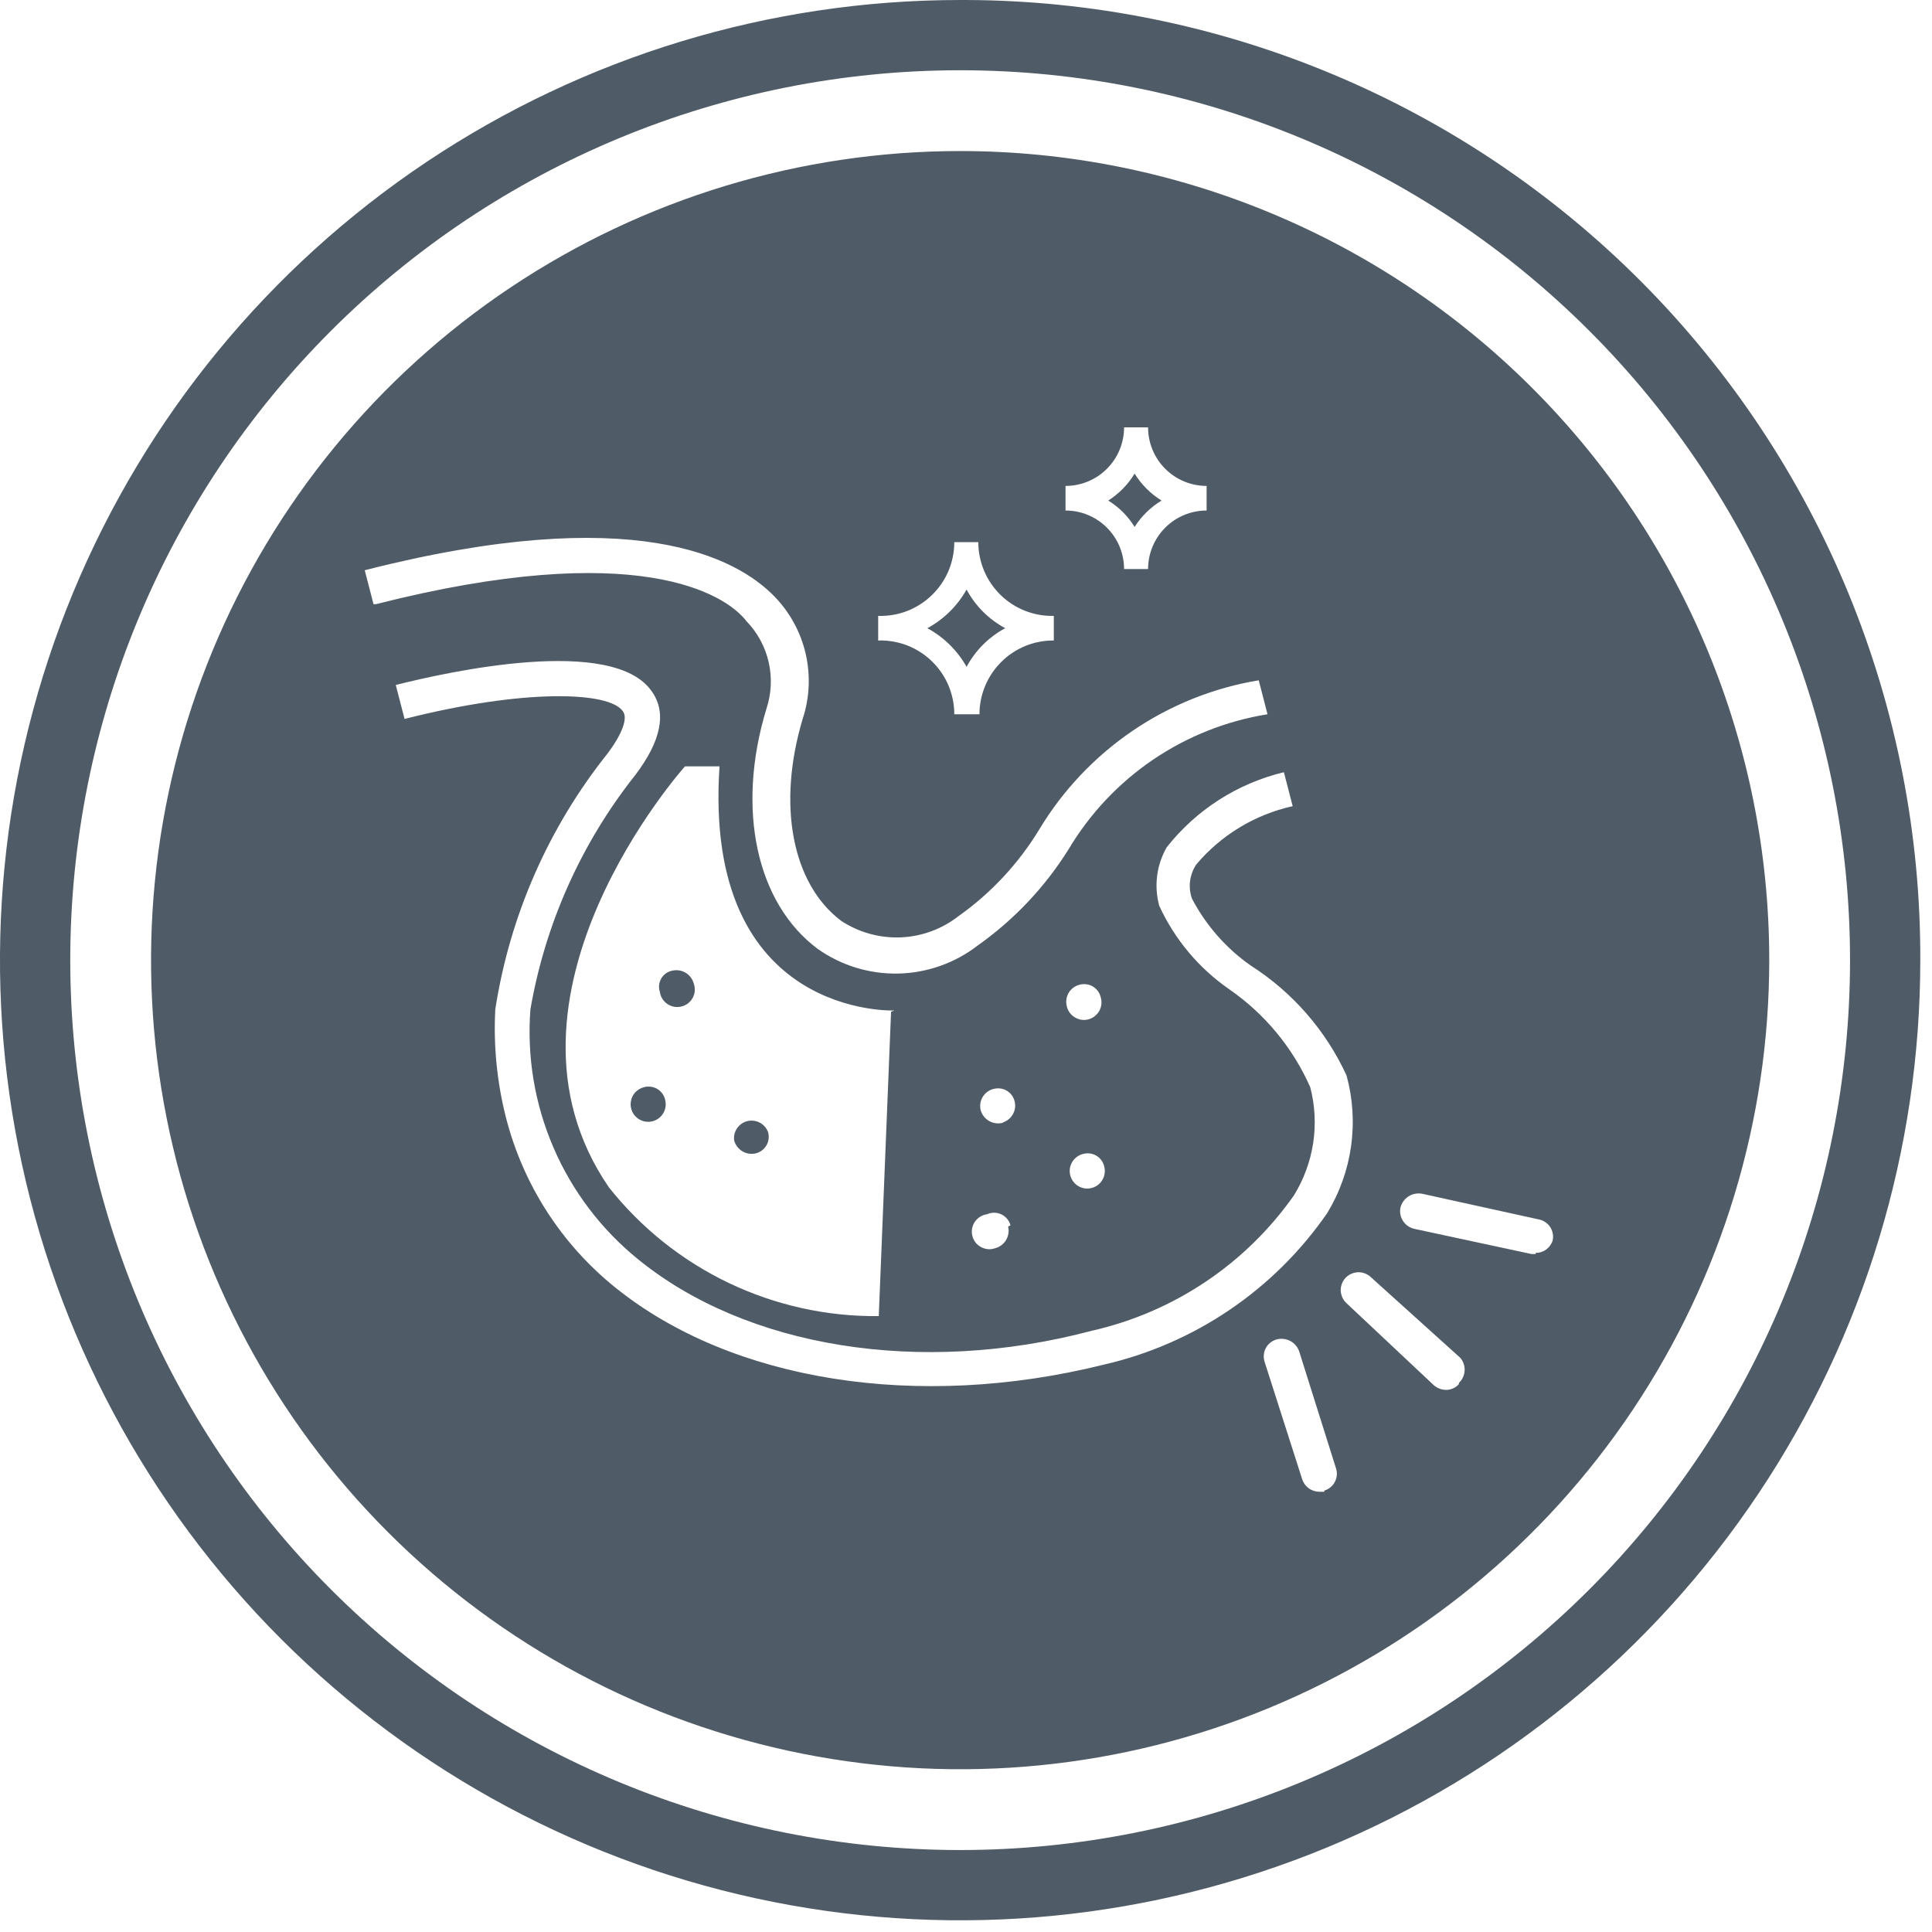
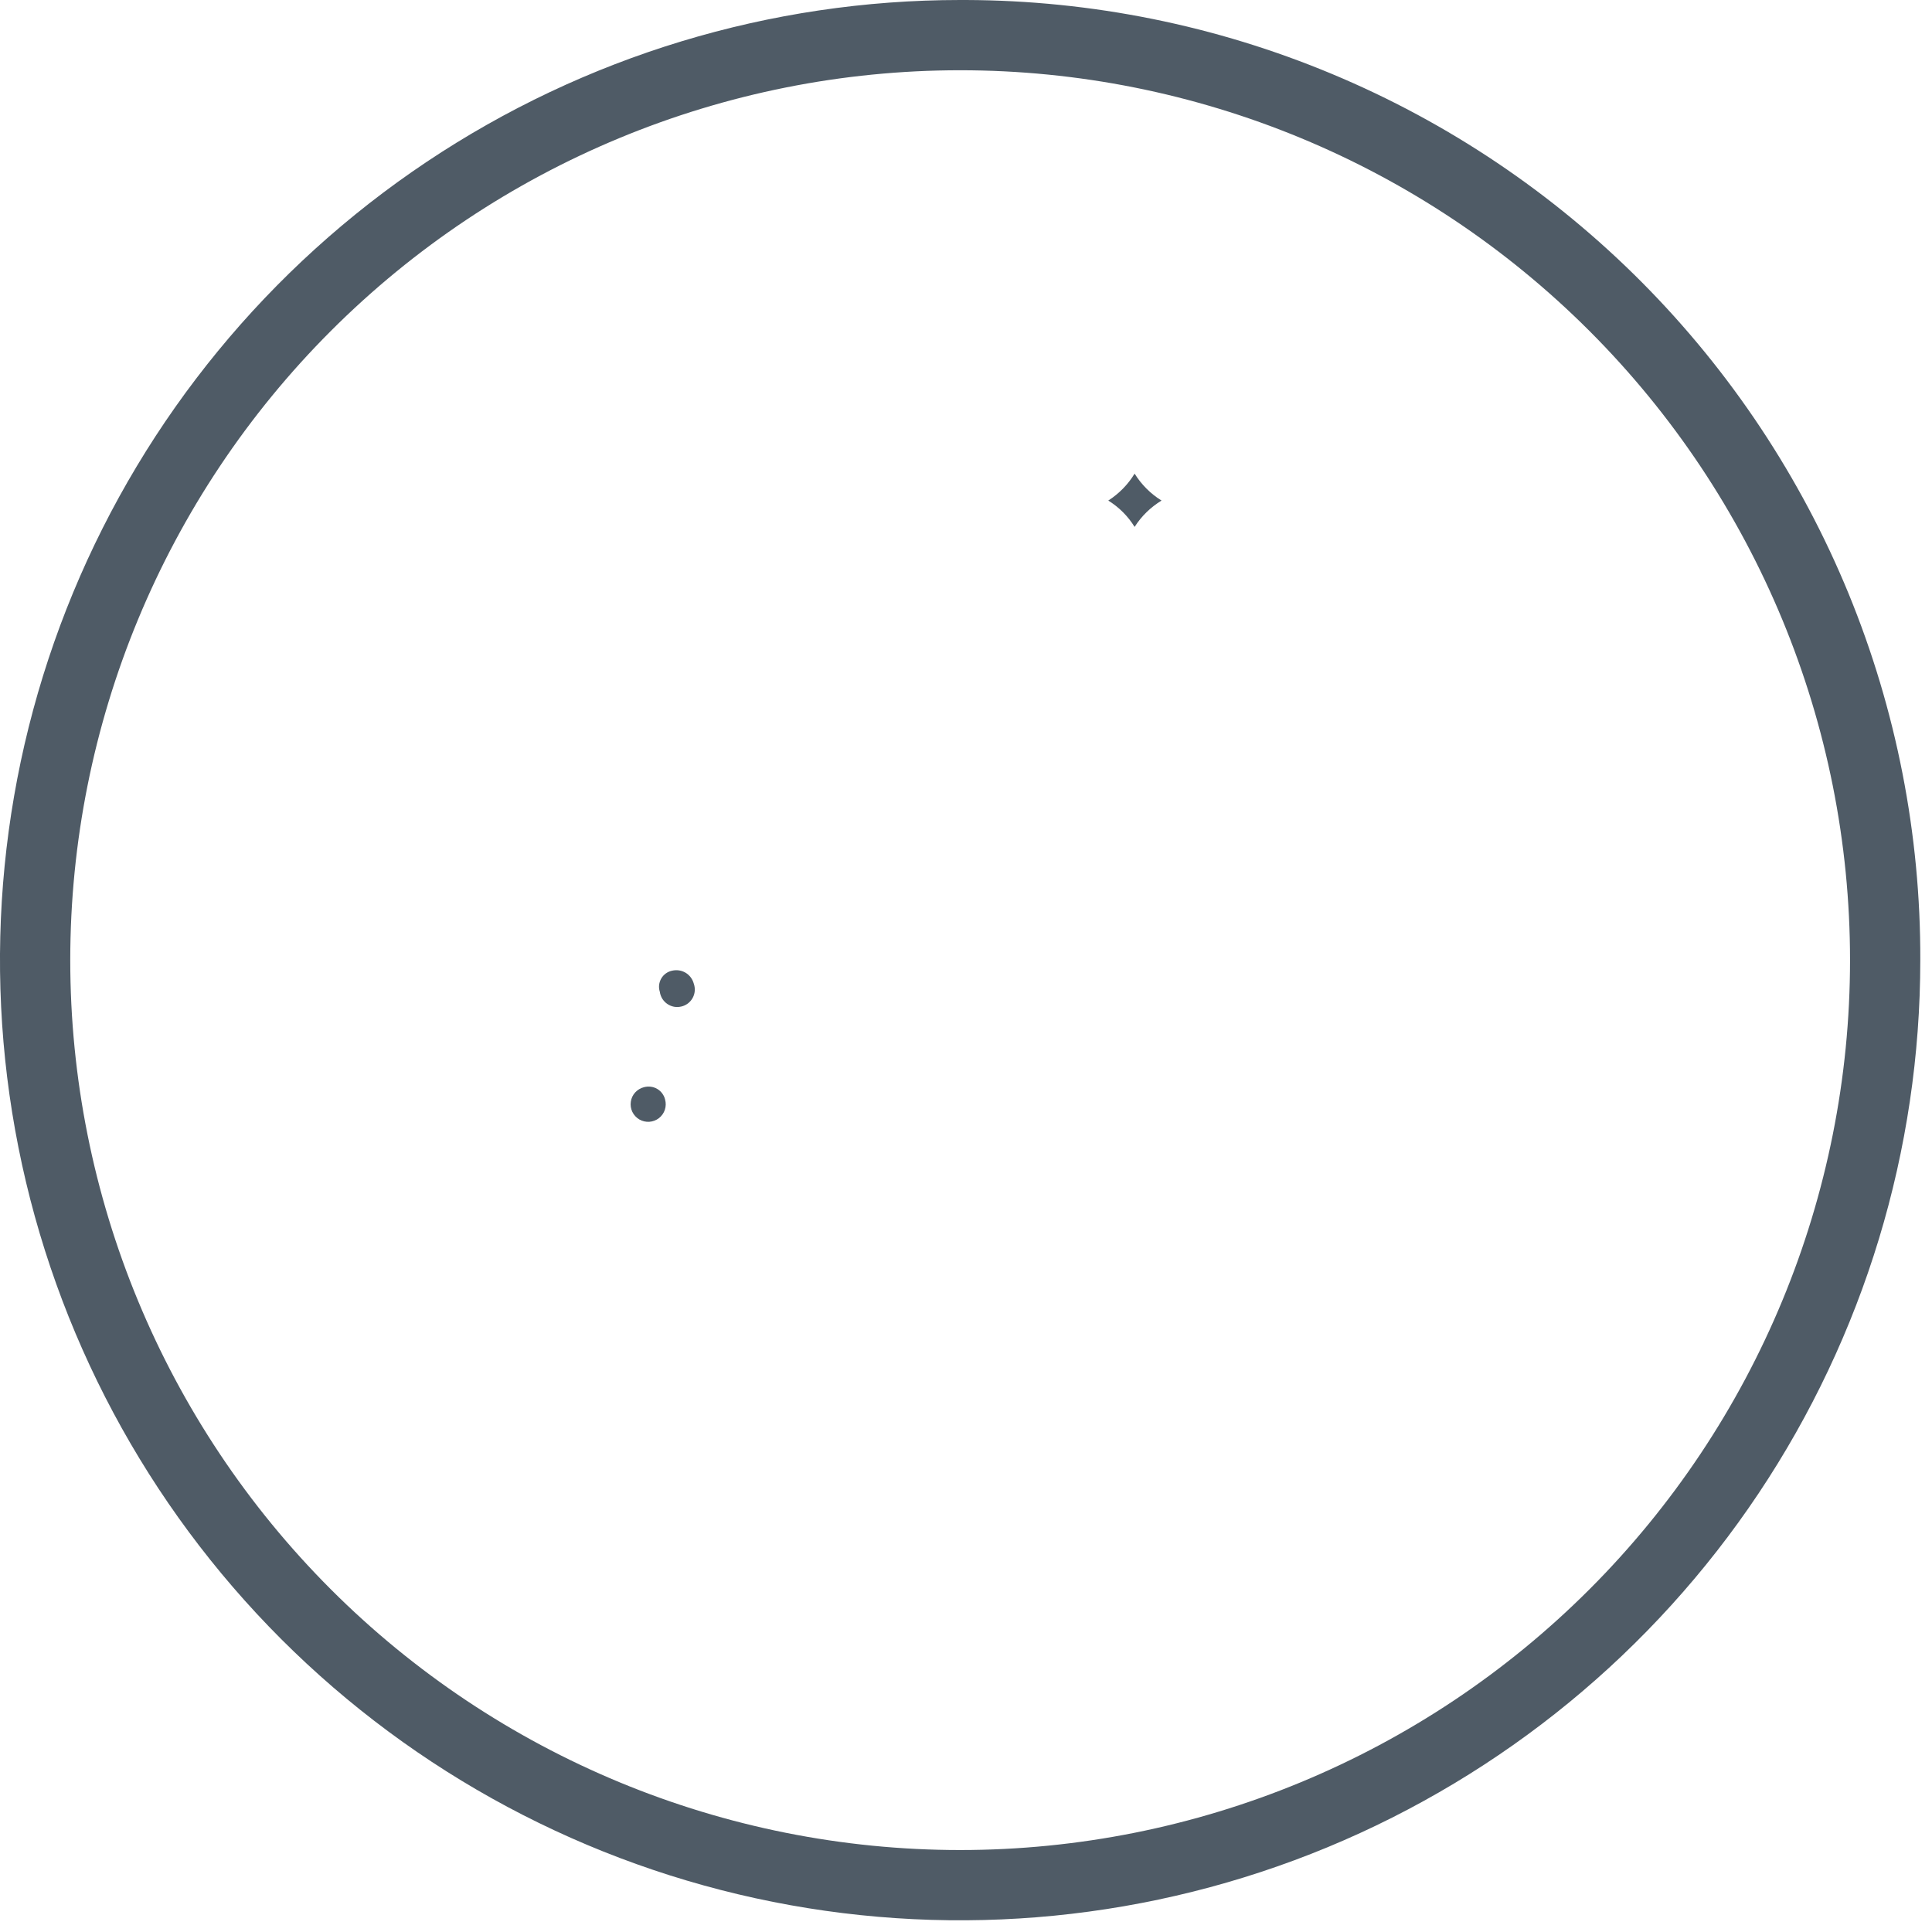
<svg xmlns="http://www.w3.org/2000/svg" width="33" height="33" viewBox="0 0 33 33" fill="none">
  <g clip-path="url(#clip0_862_128)">
    <path d="M16.4 0C13.156 0 9.986 0.962 7.289 2.764C4.592 4.566 2.49 7.127 1.248 10.124C0.007 13.121 -0.318 16.418 0.315 19.599C0.948 22.781 2.51 25.703 4.803 27.997C7.097 30.29 10.019 31.852 13.2 32.485C16.382 33.118 19.679 32.793 22.676 31.552C25.673 30.31 28.234 28.208 30.036 25.511C31.838 22.814 32.8 19.644 32.8 16.4C32.807 14.253 32.39 12.126 31.575 10.139C30.759 8.153 29.56 6.347 28.047 4.824C26.533 3.301 24.734 2.091 22.753 1.264C20.772 0.436 18.647 0.007 16.5 0L16.4 0ZM16.4 31.6C12.369 31.6 8.503 29.999 5.652 27.148C2.801 24.297 1.2 20.431 1.2 16.4C1.2 12.369 2.801 8.503 5.652 5.652C8.503 2.801 12.369 1.2 16.4 1.2C20.431 1.2 24.297 2.801 27.148 5.652C29.999 8.503 31.6 12.369 31.6 16.4C31.6 20.431 29.999 24.297 27.148 27.148C24.297 29.999 20.431 31.6 16.4 31.6Z" fill="#4F5B66" />
    <path d="M11 18.57C10.942 18.584 10.89 18.616 10.849 18.66C10.809 18.704 10.783 18.759 10.775 18.818C10.766 18.878 10.775 18.938 10.801 18.992C10.827 19.046 10.869 19.09 10.92 19.121C10.972 19.151 11.031 19.165 11.091 19.161C11.151 19.157 11.208 19.135 11.255 19.099C11.302 19.062 11.338 19.012 11.356 18.956C11.375 18.899 11.376 18.838 11.36 18.78C11.351 18.742 11.334 18.707 11.311 18.676C11.288 18.645 11.258 18.618 11.225 18.599C11.191 18.579 11.154 18.567 11.115 18.562C11.077 18.557 11.038 18.56 11 18.57Z" fill="#4F5B66" />
-     <path d="M16.51 11.39C16.66 11.11 16.89 10.88 17.17 10.73C16.89 10.58 16.66 10.35 16.51 10.07C16.353 10.349 16.121 10.578 15.84 10.73C16.121 10.883 16.353 11.111 16.51 11.39Z" fill="#4F5B66" />
-     <path d="M16.4 2.58C13.667 2.58 10.995 3.391 8.722 4.909C6.449 6.428 4.678 8.586 3.632 11.111C2.586 13.637 2.312 16.415 2.846 19.096C3.379 21.777 4.695 24.239 6.628 26.172C8.561 28.105 11.023 29.421 13.704 29.954C16.385 30.488 19.163 30.214 21.689 29.168C24.214 28.122 26.372 26.351 27.891 24.078C29.41 21.805 30.22 19.133 30.22 16.4C30.22 12.735 28.764 9.22 26.172 6.628C23.581 4.036 20.065 2.58 16.4 2.58ZM18.2 8.3C18.465 8.3 18.72 8.195 18.907 8.007C19.095 7.82 19.2 7.565 19.2 7.3H19.61C19.61 7.565 19.715 7.82 19.903 8.007C20.09 8.195 20.345 8.3 20.61 8.3V8.72C20.345 8.72 20.09 8.825 19.903 9.013C19.715 9.201 19.61 9.455 19.61 9.72H19.2C19.2 9.455 19.095 9.201 18.907 9.013C18.72 8.825 18.465 8.72 18.2 8.72V8.3ZM15 10.52C15.169 10.525 15.337 10.497 15.495 10.436C15.652 10.375 15.796 10.283 15.917 10.165C16.038 10.048 16.135 9.907 16.201 9.752C16.266 9.596 16.3 9.429 16.3 9.26H16.71C16.71 9.428 16.744 9.594 16.809 9.749C16.874 9.904 16.97 10.044 17.09 10.162C17.21 10.279 17.352 10.371 17.509 10.433C17.665 10.494 17.832 10.524 18 10.52V10.94C17.834 10.939 17.669 10.97 17.515 11.033C17.361 11.096 17.221 11.188 17.103 11.306C16.985 11.423 16.891 11.562 16.827 11.716C16.763 11.869 16.73 12.034 16.73 12.2H16.3C16.3 12.031 16.266 11.864 16.201 11.709C16.135 11.553 16.038 11.412 15.917 11.295C15.796 11.177 15.652 11.085 15.495 11.024C15.337 10.963 15.169 10.935 15 10.94V10.52ZM6.38 10.32L6.23 9.74C10.82 8.57 12.58 9.52 13.23 10.19C13.493 10.461 13.677 10.8 13.762 11.168C13.846 11.537 13.829 11.921 13.71 12.28C13.27 13.75 13.53 15.1 14.37 15.73C14.67 15.927 15.024 16.025 15.383 16.011C15.742 15.997 16.087 15.87 16.37 15.65C16.926 15.256 17.396 14.752 17.75 14.17C18.153 13.499 18.698 12.924 19.345 12.483C19.992 12.043 20.728 11.748 21.5 11.62L21.65 12.2C20.949 12.313 20.281 12.578 19.693 12.977C19.106 13.376 18.613 13.9 18.25 14.51C17.847 15.154 17.32 15.711 16.7 16.15C16.311 16.45 15.836 16.618 15.345 16.629C14.854 16.64 14.372 16.493 13.97 16.21C12.92 15.43 12.57 13.82 13.09 12.11C13.176 11.853 13.19 11.577 13.13 11.312C13.07 11.048 12.939 10.805 12.75 10.61C12.39 10.14 10.87 9.19 6.42 10.32H6.38ZM18.5 19.71C18.538 19.7 18.577 19.697 18.615 19.702C18.654 19.707 18.691 19.719 18.725 19.739C18.758 19.758 18.788 19.785 18.811 19.816C18.834 19.847 18.851 19.882 18.86 19.92C18.876 19.978 18.875 20.039 18.856 20.096C18.837 20.152 18.802 20.202 18.755 20.239C18.708 20.275 18.651 20.297 18.591 20.301C18.531 20.305 18.472 20.291 18.42 20.261C18.369 20.23 18.327 20.186 18.301 20.132C18.275 20.078 18.266 20.018 18.274 19.958C18.283 19.899 18.309 19.844 18.349 19.8C18.39 19.756 18.442 19.724 18.5 19.71ZM18.22 17.18C18.202 17.103 18.215 17.022 18.256 16.955C18.297 16.887 18.363 16.839 18.44 16.82C18.477 16.81 18.517 16.807 18.555 16.812C18.594 16.817 18.631 16.829 18.665 16.849C18.698 16.868 18.727 16.895 18.751 16.926C18.774 16.957 18.791 16.992 18.8 17.03C18.812 17.069 18.817 17.11 18.813 17.151C18.809 17.191 18.797 17.23 18.777 17.266C18.757 17.302 18.73 17.333 18.698 17.358C18.666 17.383 18.629 17.401 18.589 17.412C18.55 17.422 18.509 17.424 18.468 17.418C18.428 17.411 18.389 17.397 18.355 17.375C18.32 17.354 18.291 17.325 18.267 17.292C18.244 17.258 18.228 17.22 18.22 17.18ZM17.12 19.18C17.042 19.198 16.96 19.186 16.891 19.145C16.822 19.104 16.771 19.038 16.75 18.96C16.732 18.883 16.745 18.802 16.786 18.735C16.827 18.668 16.893 18.619 16.97 18.6C17.008 18.59 17.047 18.587 17.085 18.592C17.124 18.597 17.161 18.609 17.195 18.629C17.228 18.648 17.258 18.674 17.281 18.706C17.304 18.737 17.321 18.772 17.33 18.81C17.348 18.879 17.341 18.952 17.309 19.016C17.278 19.081 17.225 19.131 17.16 19.16L17.12 19.18ZM17.22 20.95C17.238 21.028 17.226 21.11 17.185 21.18C17.144 21.248 17.078 21.299 17 21.32C16.96 21.334 16.918 21.34 16.876 21.337C16.834 21.333 16.794 21.321 16.757 21.301C16.72 21.281 16.687 21.254 16.662 21.221C16.636 21.187 16.618 21.149 16.608 21.108C16.598 21.067 16.597 21.024 16.604 20.983C16.612 20.942 16.628 20.902 16.652 20.868C16.676 20.833 16.707 20.804 16.742 20.782C16.778 20.76 16.818 20.746 16.86 20.74C16.898 20.723 16.94 20.714 16.982 20.714C17.024 20.715 17.066 20.724 17.104 20.742C17.142 20.76 17.176 20.787 17.203 20.819C17.23 20.851 17.249 20.889 17.26 20.93L17.22 20.95ZM15.22 17.28L15.01 22.48C14.125 22.49 13.249 22.296 12.45 21.915C11.651 21.534 10.95 20.974 10.4 20.28C8.17 17.03 11.7 13.09 11.7 13.09H12.29C12 17.4 15.28 17.26 15.28 17.26L15.22 17.28ZM10.52 22C9.592 21.257 8.932 20.232 8.64 19.08C8.488 18.479 8.427 17.859 8.46 17.24C8.707 15.645 9.365 14.143 10.37 12.88C10.62 12.55 10.73 12.27 10.64 12.15C10.41 11.81 8.96 11.76 6.91 12.28L6.76 11.7C7.63 11.48 10.49 10.84 11.14 11.82C11.39 12.18 11.29 12.66 10.85 13.24C9.928 14.403 9.313 15.778 9.06 17.24C8.998 18.048 9.133 18.858 9.454 19.602C9.774 20.346 10.271 21.001 10.9 21.51C12.74 23.01 15.71 23.51 18.65 22.73C20.047 22.414 21.276 21.591 22.1 20.42C22.269 20.147 22.381 19.842 22.43 19.524C22.478 19.206 22.461 18.881 22.38 18.57C22.082 17.897 21.605 17.319 21 16.9C20.479 16.54 20.064 16.046 19.8 15.47C19.755 15.303 19.743 15.129 19.765 14.957C19.787 14.785 19.843 14.62 19.93 14.47C20.434 13.831 21.139 13.38 21.93 13.19L22.08 13.77C21.435 13.913 20.855 14.264 20.43 14.77C20.375 14.855 20.34 14.951 20.327 15.052C20.315 15.152 20.326 15.255 20.36 15.35C20.598 15.804 20.941 16.195 21.36 16.49C22.076 16.946 22.645 17.599 23 18.37C23.108 18.764 23.134 19.175 23.077 19.579C23.021 19.983 22.882 20.371 22.67 20.72C21.765 22.031 20.402 22.955 18.85 23.31C15.67 24.1 12.5 23.59 10.52 22ZM22.62 25.48H22.53C22.465 25.479 22.401 25.457 22.349 25.417C22.297 25.378 22.259 25.323 22.24 25.26L21.6 23.26C21.588 23.222 21.583 23.182 21.587 23.142C21.59 23.102 21.601 23.063 21.62 23.028C21.639 22.992 21.664 22.961 21.695 22.936C21.726 22.91 21.762 22.892 21.8 22.88C21.878 22.858 21.962 22.866 22.035 22.903C22.107 22.94 22.163 23.003 22.19 23.08L22.82 25.08C22.832 25.118 22.837 25.158 22.834 25.198C22.83 25.238 22.819 25.277 22.8 25.312C22.782 25.348 22.756 25.379 22.725 25.404C22.694 25.43 22.658 25.449 22.62 25.46V25.48ZM24.92 23.64C24.892 23.673 24.856 23.699 24.817 23.716C24.777 23.733 24.733 23.742 24.69 23.74C24.616 23.737 24.546 23.709 24.49 23.66L23 22.26C22.971 22.233 22.947 22.201 22.93 22.165C22.913 22.128 22.903 22.089 22.901 22.049C22.899 22.009 22.905 21.969 22.919 21.932C22.932 21.894 22.953 21.86 22.98 21.83C23.007 21.8 23.04 21.777 23.076 21.76C23.112 21.743 23.151 21.733 23.191 21.731C23.231 21.729 23.271 21.735 23.308 21.749C23.346 21.762 23.381 21.783 23.41 21.81L24.94 23.19C24.993 23.25 25.021 23.329 25.017 23.409C25.013 23.489 24.979 23.565 24.92 23.62V23.64ZM26.23 21.42H26.16L24.16 20.99C24.081 20.973 24.012 20.926 23.967 20.859C23.922 20.792 23.905 20.709 23.92 20.63C23.939 20.55 23.988 20.481 24.057 20.436C24.126 20.392 24.209 20.375 24.29 20.39L26.29 20.83C26.329 20.838 26.366 20.854 26.398 20.877C26.431 20.9 26.459 20.928 26.48 20.962C26.502 20.995 26.516 21.033 26.523 21.072C26.53 21.111 26.529 21.151 26.52 21.19C26.501 21.252 26.462 21.305 26.41 21.343C26.358 21.381 26.295 21.401 26.23 21.4V21.42Z" fill="#4F5B66" />
-     <path d="M12.91 19.7C12.947 19.691 12.983 19.674 13.014 19.651C13.045 19.627 13.071 19.598 13.091 19.564C13.111 19.531 13.123 19.494 13.128 19.455C13.133 19.416 13.13 19.377 13.12 19.34C13.095 19.27 13.045 19.212 12.98 19.177C12.915 19.142 12.839 19.132 12.767 19.149C12.695 19.166 12.632 19.21 12.59 19.271C12.548 19.332 12.53 19.406 12.54 19.48C12.561 19.557 12.611 19.623 12.68 19.665C12.749 19.706 12.832 19.718 12.91 19.7Z" fill="#4F5B66" />
    <path d="M11.48 16.58C11.442 16.588 11.405 16.604 11.373 16.627C11.341 16.65 11.315 16.679 11.295 16.713C11.275 16.747 11.263 16.785 11.258 16.824C11.254 16.863 11.258 16.903 11.27 16.94C11.276 16.982 11.29 17.022 11.312 17.058C11.334 17.093 11.363 17.124 11.398 17.148C11.433 17.172 11.472 17.188 11.513 17.196C11.555 17.203 11.597 17.202 11.638 17.192C11.679 17.183 11.717 17.164 11.751 17.139C11.784 17.113 11.812 17.081 11.832 17.044C11.852 17.006 11.864 16.966 11.867 16.924C11.87 16.882 11.864 16.84 11.85 16.8C11.829 16.723 11.779 16.656 11.71 16.615C11.641 16.574 11.559 16.562 11.48 16.58Z" fill="#4F5B66" />
    <path d="M19.38 9C19.496 8.817 19.654 8.663 19.84 8.55C19.653 8.434 19.496 8.277 19.38 8.09C19.267 8.276 19.113 8.433 18.93 8.55C19.113 8.663 19.267 8.817 19.38 9Z" fill="#4F5B66" />
  </g>
  <defs>
    <clipPath id="clip0_862_128">
      <rect width="32.8" height="32.8" fill="white" />
    </clipPath>
  </defs>
</svg>